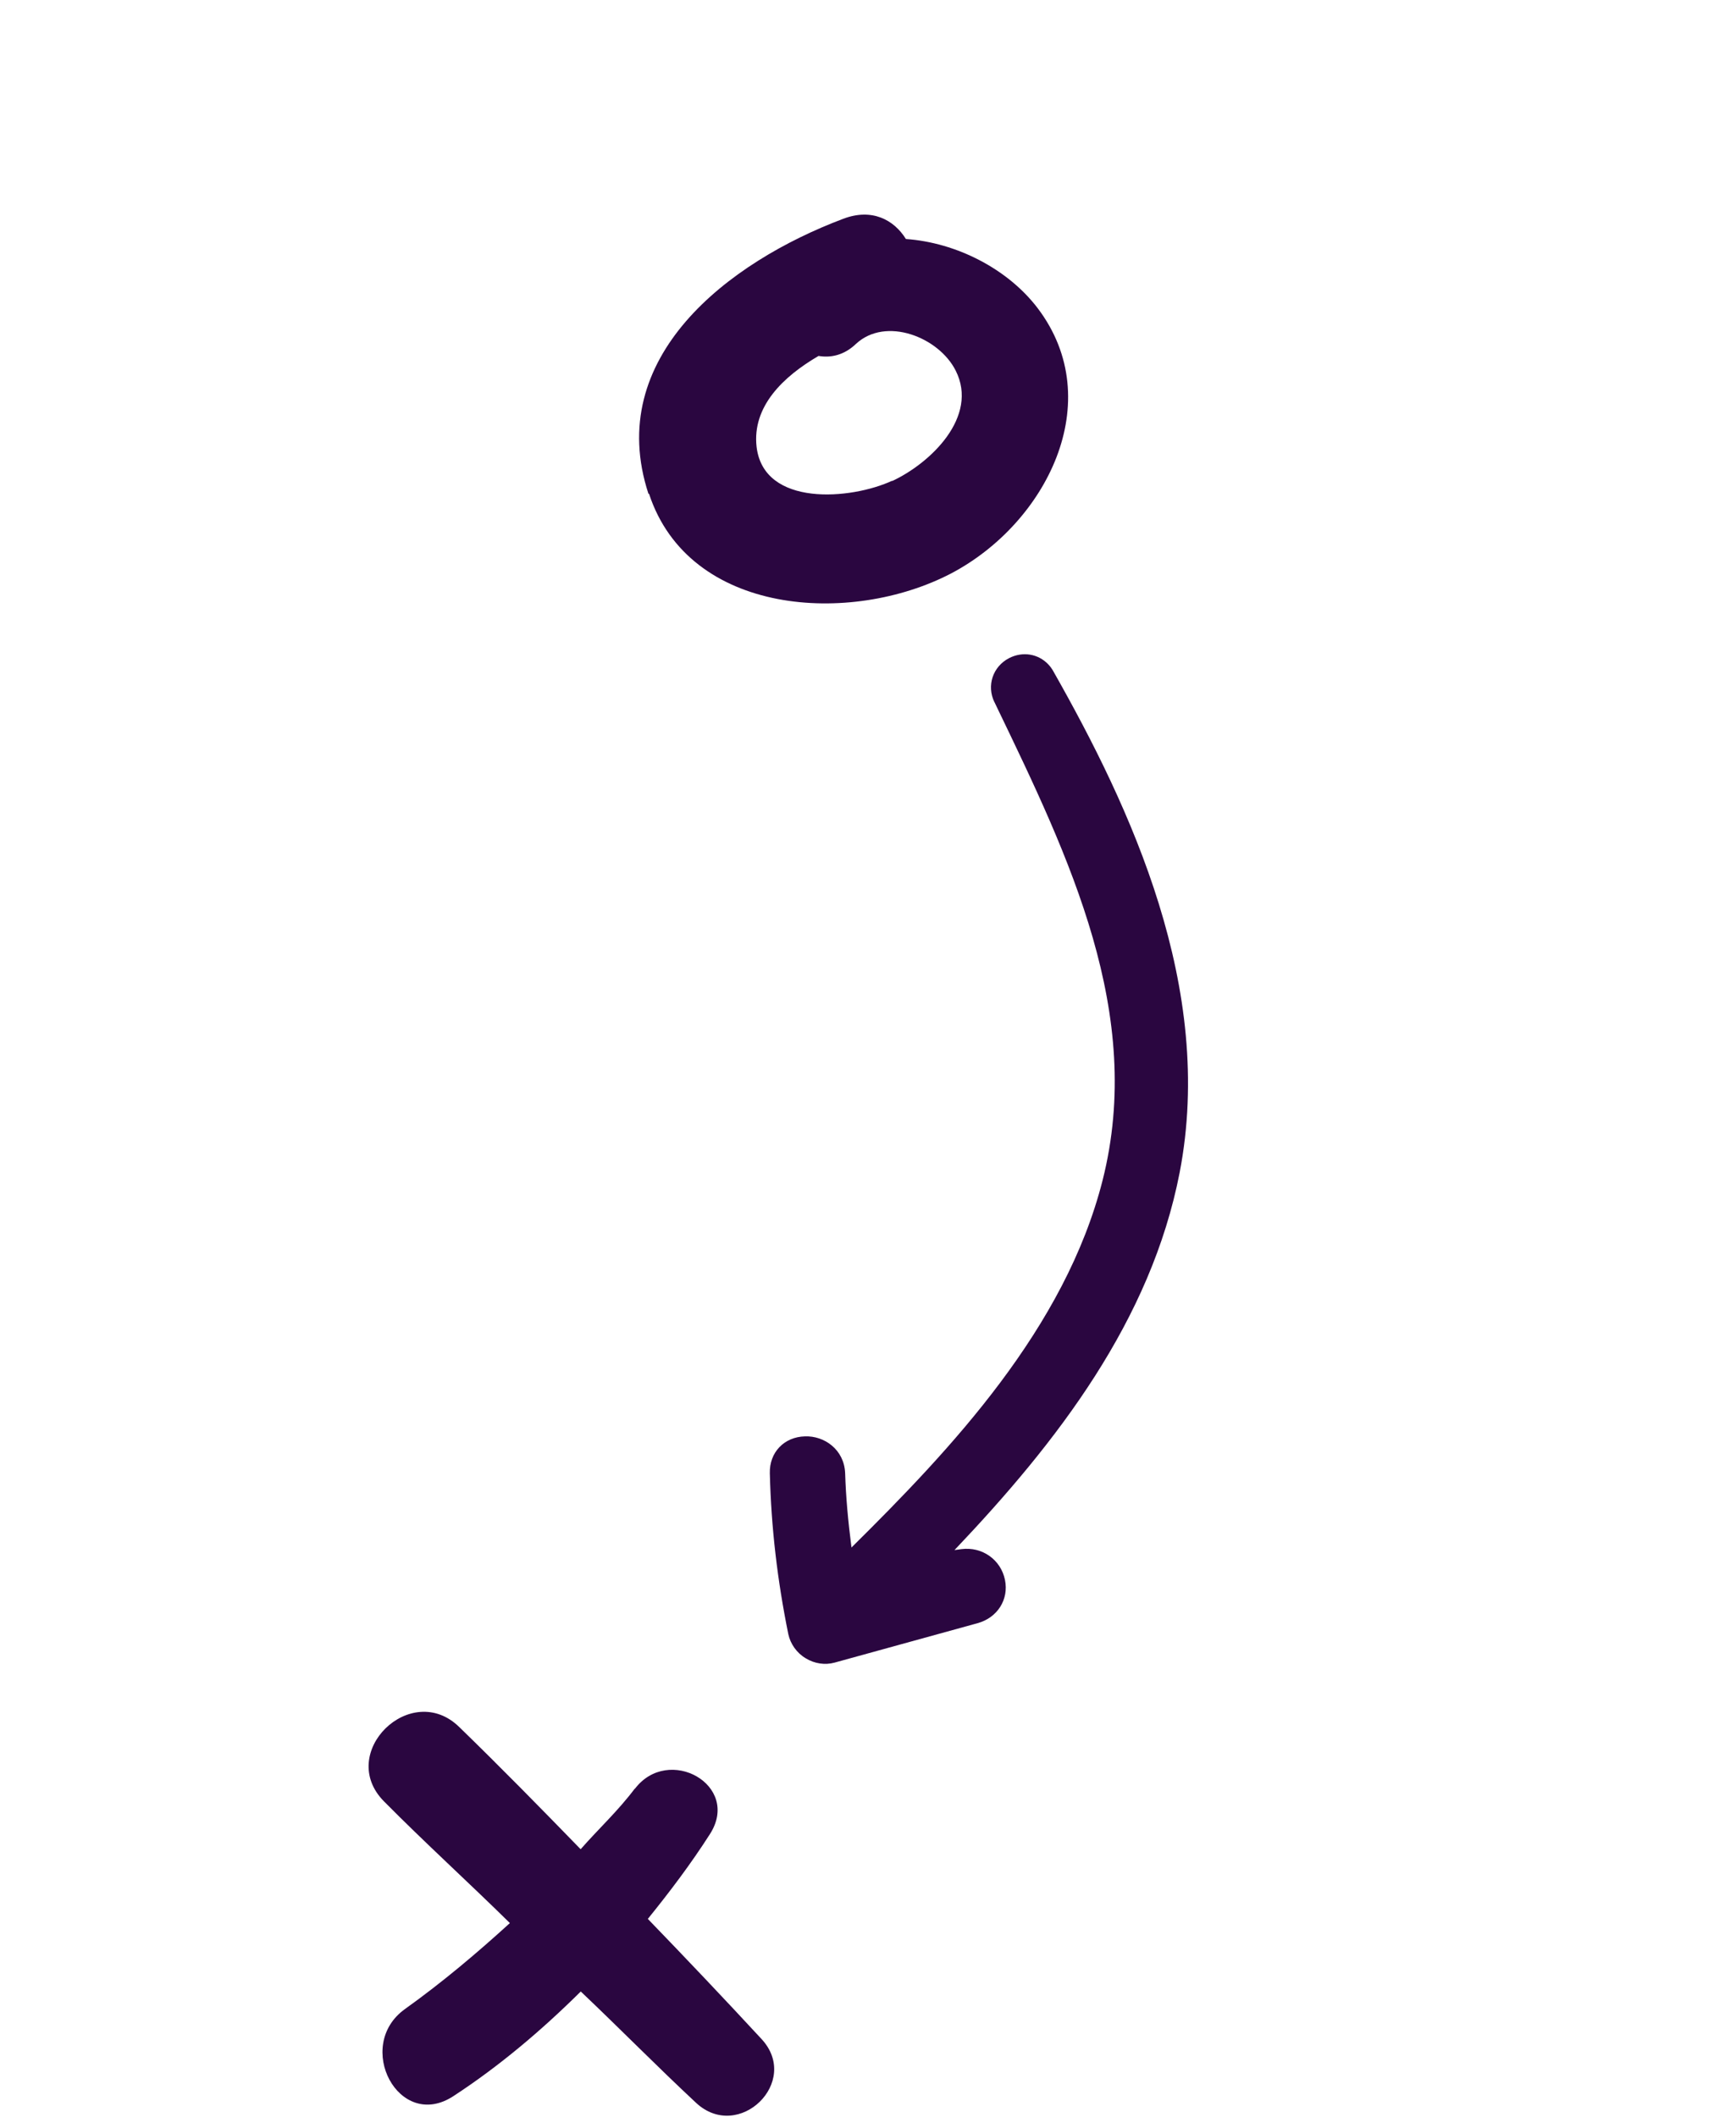
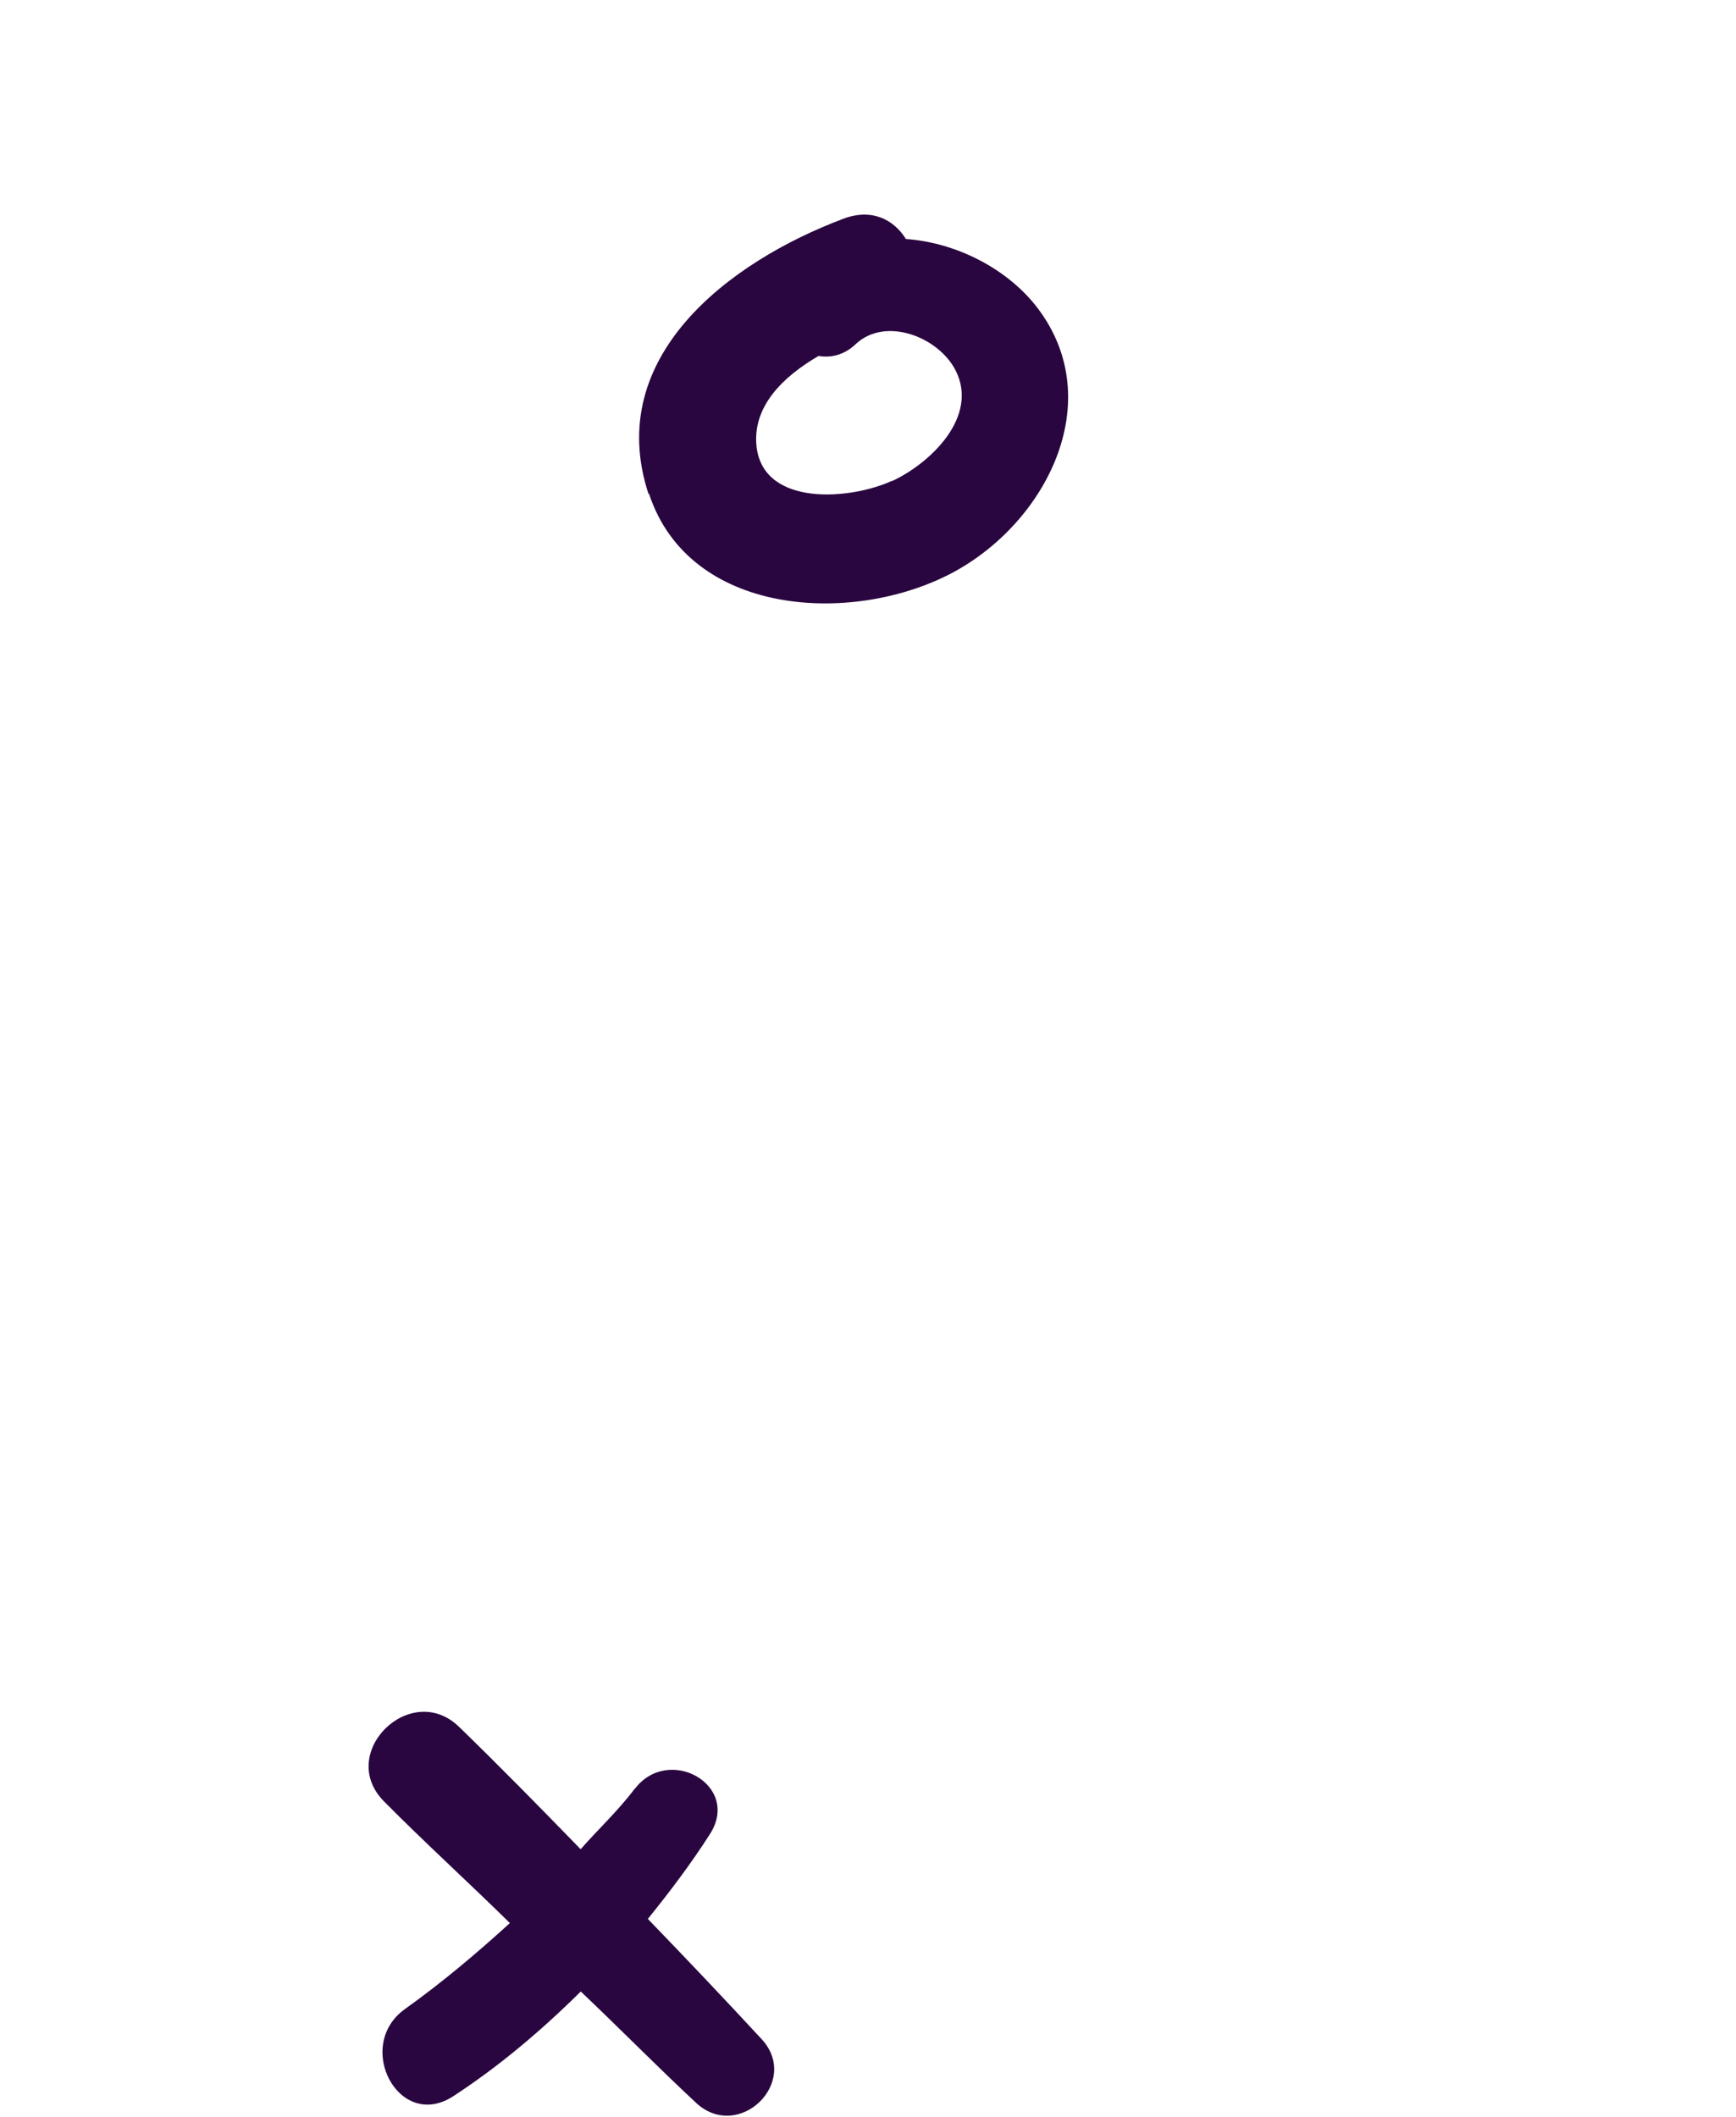
<svg xmlns="http://www.w3.org/2000/svg" width="178" height="217" viewBox="0 0 178 217" fill="none">
-   <path d="M101.974 71.992L102.206 72.478C109.655 87.93 117.373 103.909 113.055 120.991C109.205 136.172 97.531 148.529 87.306 158.637C86.957 155.923 86.73 153.446 86.657 151.025C86.559 148.577 84.504 147.172 82.535 147.245C80.399 147.301 78.879 148.887 78.934 151.023C79.072 156.603 79.707 161.99 80.829 167.52C81.046 168.523 81.692 169.447 82.608 169.99C83.511 170.547 84.593 170.707 85.571 170.438L100.241 166.394C102.275 165.832 103.454 163.964 103.045 161.96C102.626 159.891 100.712 158.529 98.582 158.805L97.868 158.901C108.445 147.78 118.012 135.351 120.956 120.195C124.603 101.282 115.934 82.806 108.003 68.814C107.855 68.551 107.694 68.327 107.493 68.114C106.463 67.024 104.867 66.745 103.462 67.468C101.794 68.339 101.143 70.287 101.961 71.979L101.974 71.992Z" fill="#2A0640" />
  <path d="M66.49 50.621C61.894 36.616 74.685 26.859 86.468 22.426C89.385 21.318 91.647 22.511 92.888 24.502C98.072 24.866 103.351 27.576 106.407 31.605C113.637 41.155 107.276 53.659 97.519 58.786C87.247 64.145 70.66 63.125 66.548 50.62L66.49 50.621ZM91.442 49.33C95.44 47.478 100.37 42.707 97.993 37.996C96.27 34.56 90.827 32.412 87.765 35.254C86.518 36.447 85.141 36.693 83.93 36.488C80.281 38.614 77.108 41.681 77.576 45.808C78.308 51.997 87.272 51.24 91.498 49.273L91.442 49.33Z" fill="#2A0640" />
  <path d="M65.104 183.331C63.375 185.639 61.379 187.466 59.536 189.568C55.44 185.352 51.291 181.121 47.098 177.051C42.15 172.192 34.455 179.697 39.373 184.664C43.574 188.91 48.011 192.931 52.281 197.138C48.908 200.209 45.392 203.182 41.533 205.944C36.252 209.705 40.895 218.546 46.495 214.874C51.179 211.819 55.52 208.145 59.549 204.152C63.537 207.932 67.374 211.844 71.376 215.57C75.745 219.63 82.17 213.399 78.066 209.006C74.236 204.863 70.338 200.76 66.425 196.71C68.691 193.912 70.865 191.031 72.789 188.022C76.018 182.994 68.532 178.823 65.089 183.385L65.104 183.331Z" fill="#2A0640" />
</svg>